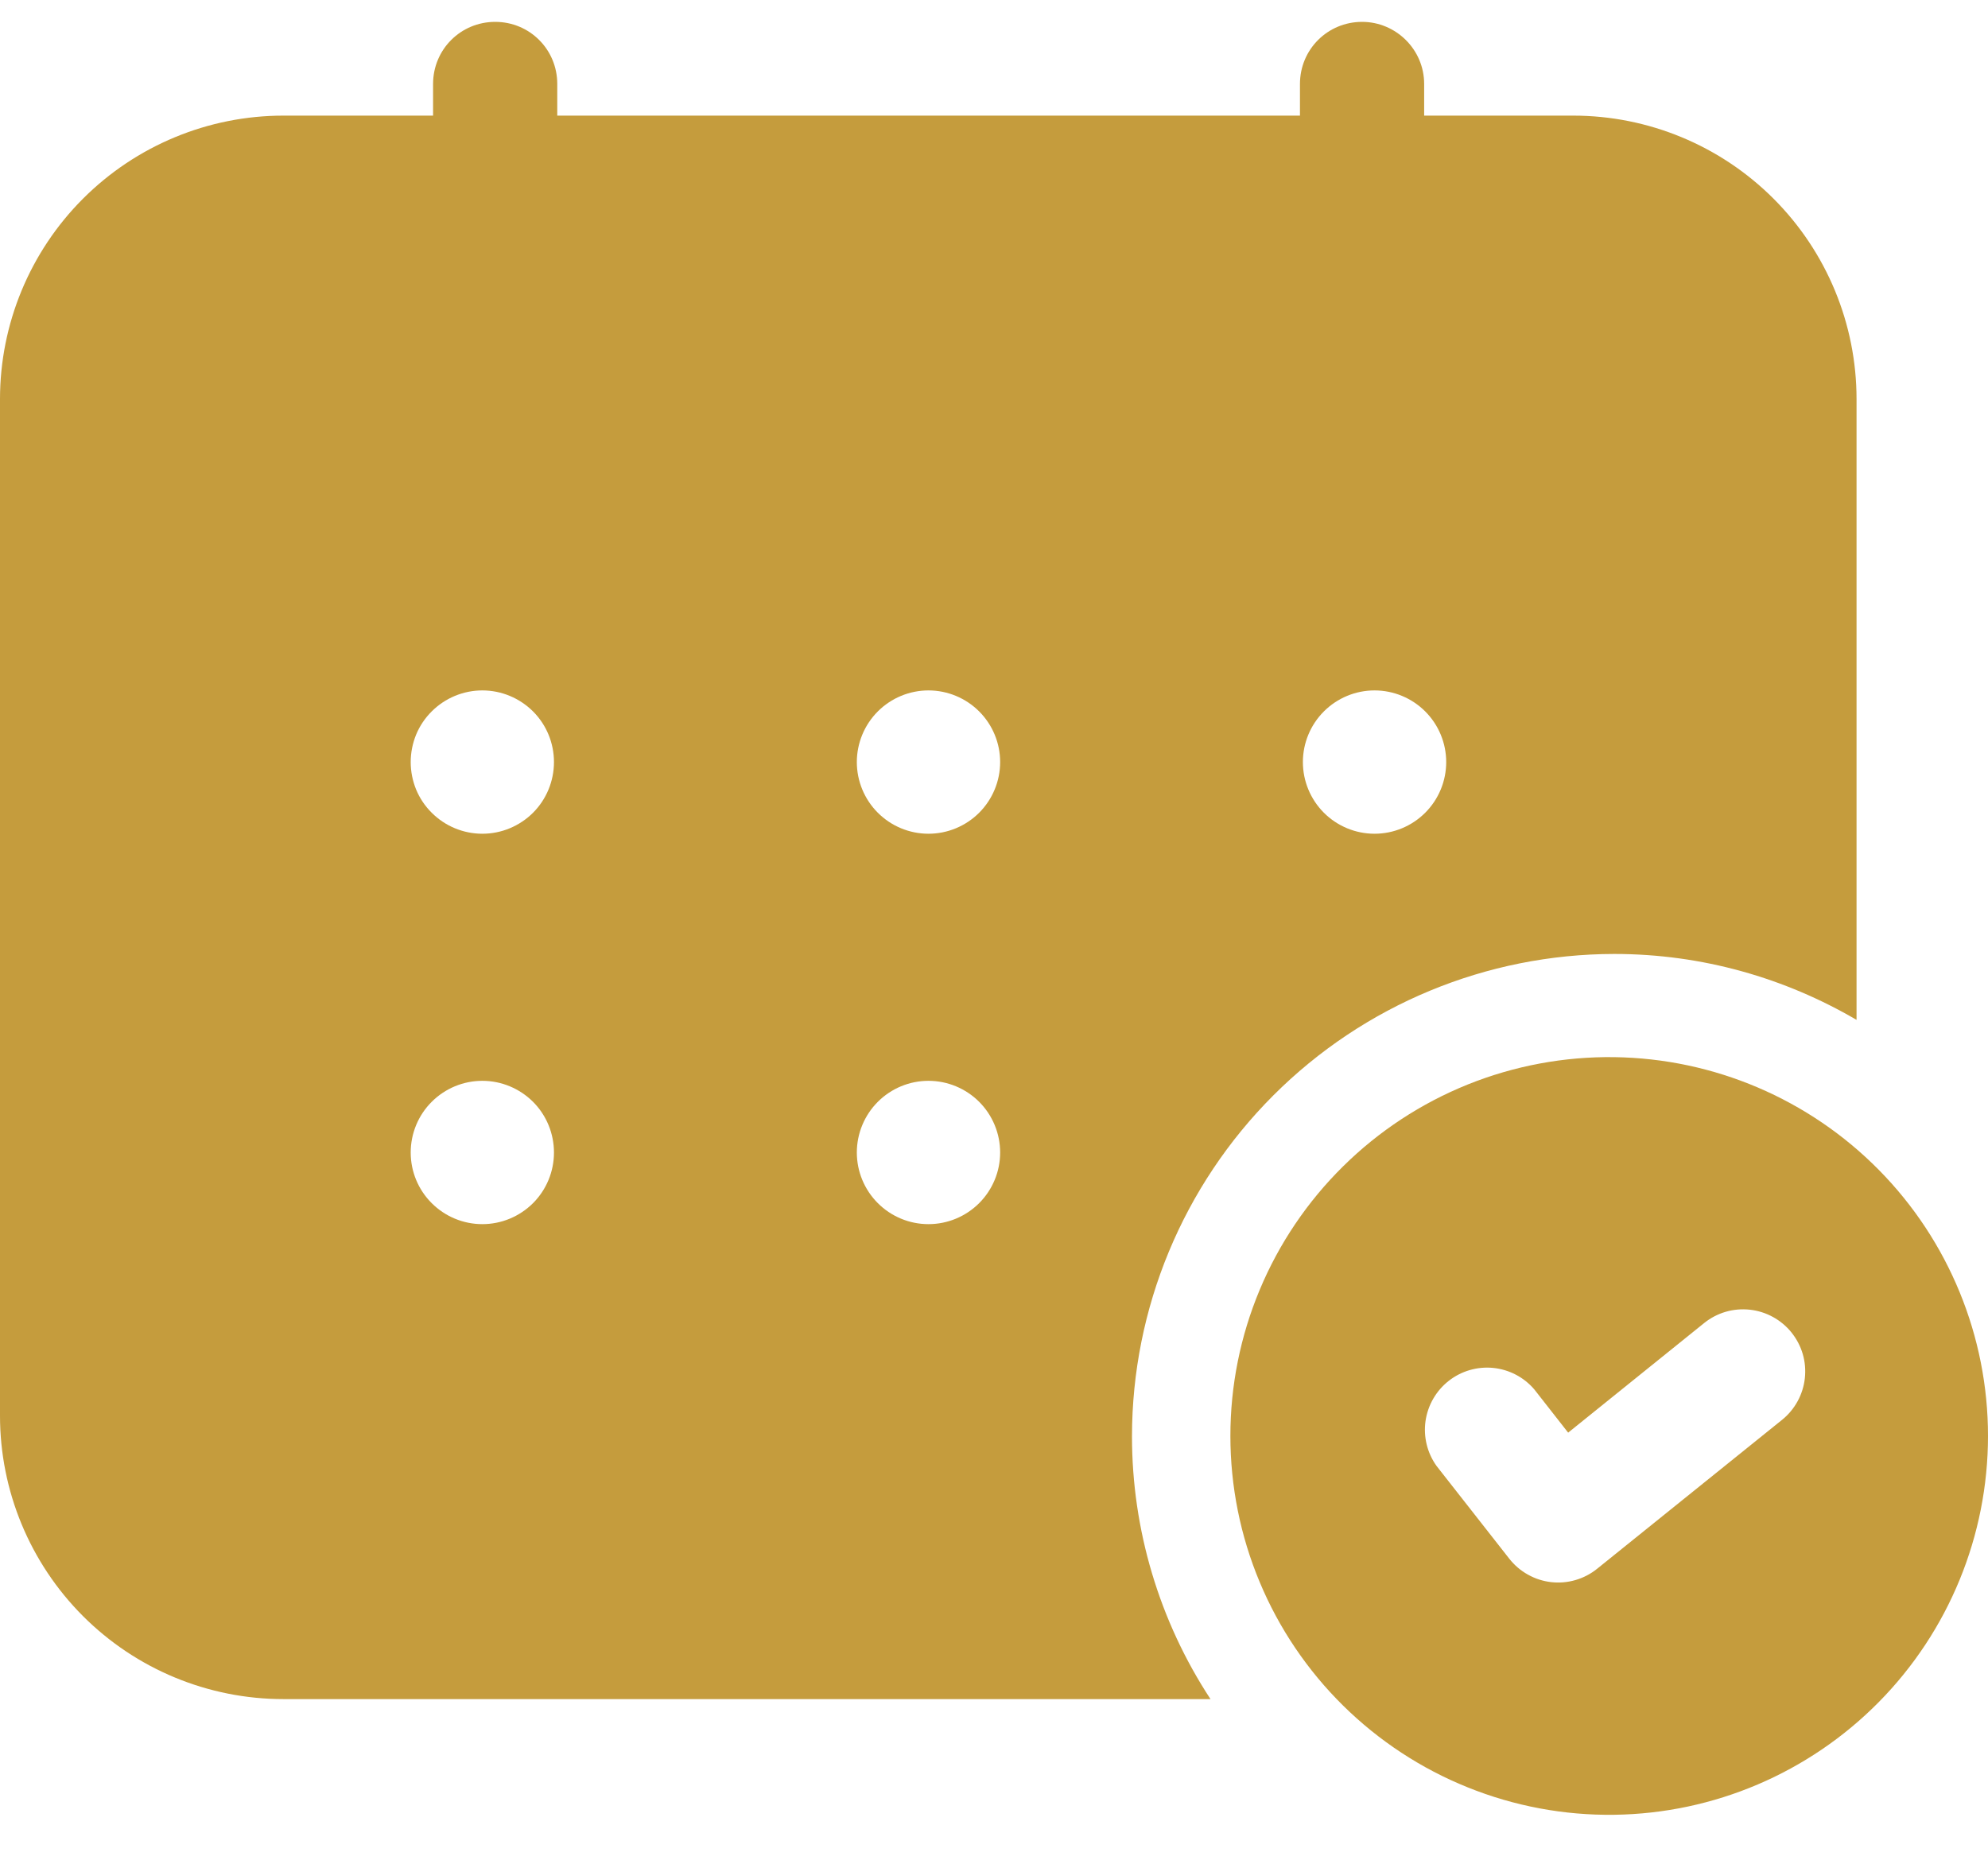
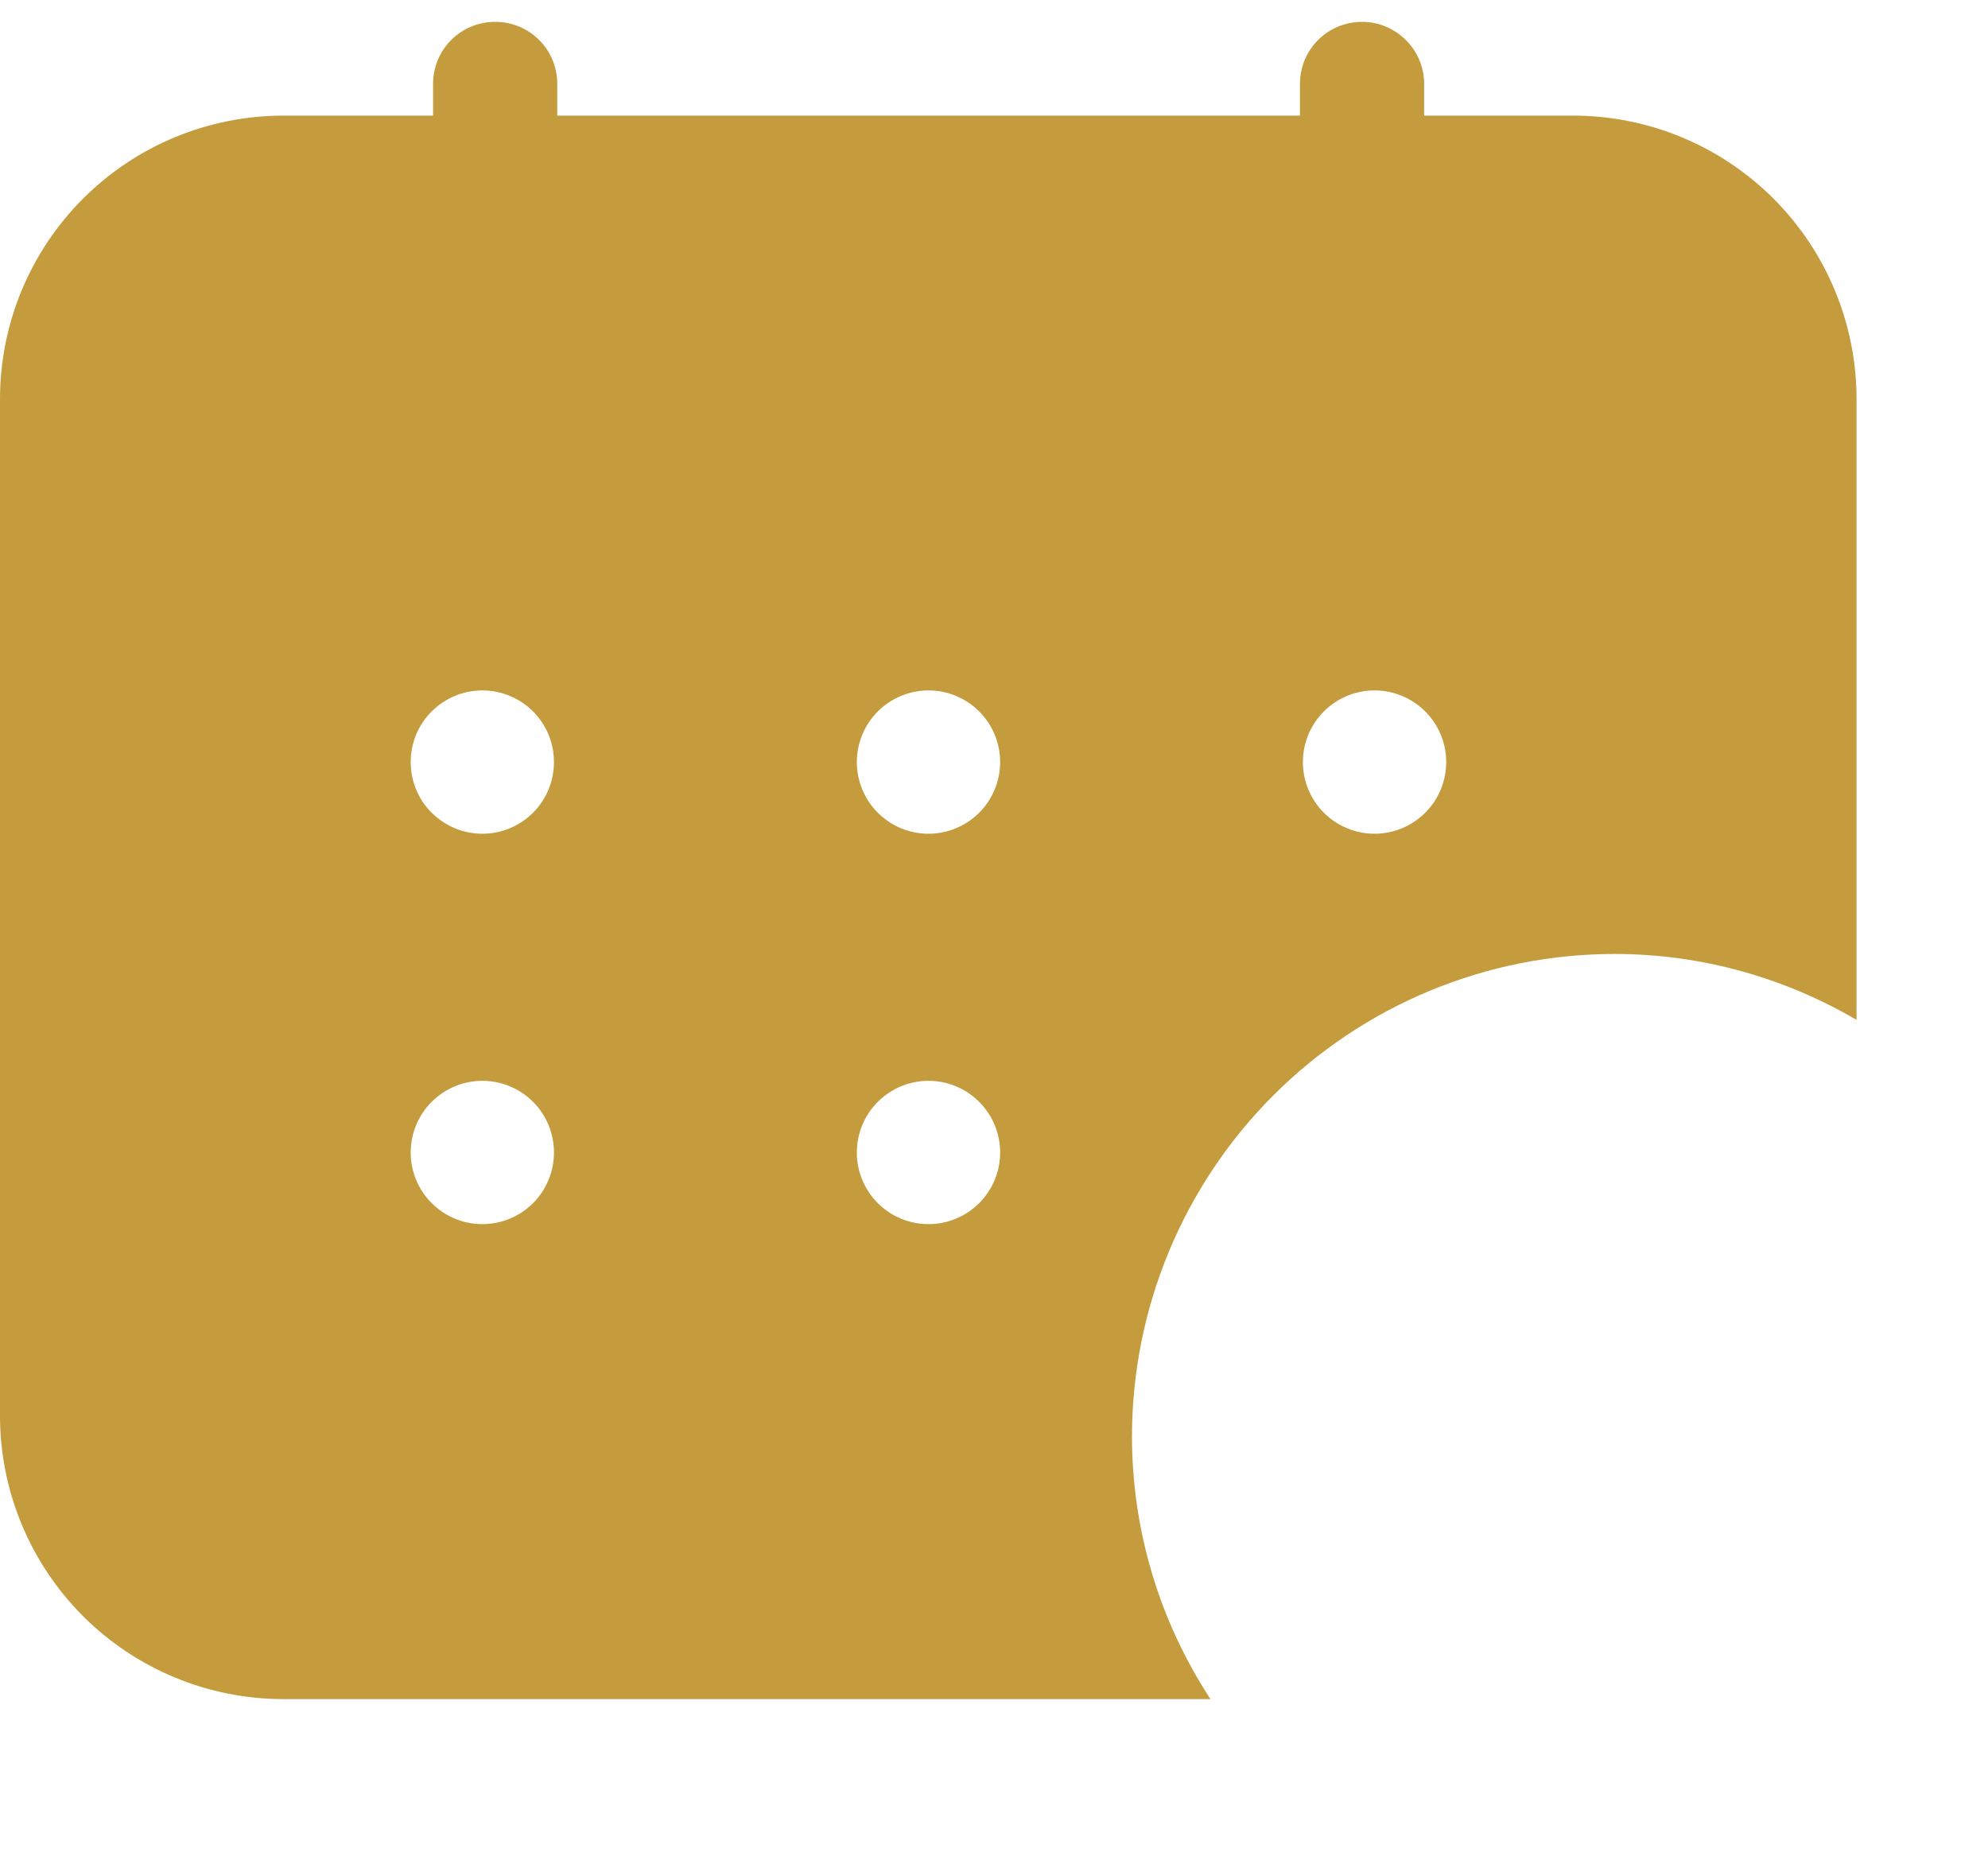
<svg xmlns="http://www.w3.org/2000/svg" width="32" height="30" viewBox="0 0 32 30" fill="none">
-   <path d="M25.985 17.016C25.177 17.005 24.375 17.155 23.626 17.456C22.877 17.758 22.195 18.205 21.62 18.773C21.045 19.34 20.588 20.016 20.277 20.761C19.965 21.506 19.805 22.306 19.805 23.113C19.805 23.921 19.965 24.721 20.277 25.466C20.588 26.211 21.045 26.887 21.62 27.454C22.195 28.021 22.877 28.469 23.626 28.77C24.375 29.072 25.177 29.222 25.985 29.211C27.588 29.189 29.117 28.537 30.243 27.396C31.369 26.255 32 24.716 32 23.113C32 21.511 31.369 19.972 30.243 18.831C29.117 17.69 27.588 17.038 25.985 17.016ZM28.685 22.854L25.707 25.252C25.604 25.335 25.486 25.396 25.359 25.433C25.232 25.47 25.099 25.481 24.967 25.466C24.836 25.451 24.709 25.41 24.594 25.345C24.478 25.281 24.377 25.194 24.295 25.09L23.125 23.598C22.974 23.389 22.91 23.129 22.946 22.873C22.983 22.618 23.116 22.386 23.319 22.227C23.522 22.067 23.779 21.993 24.035 22.018C24.292 22.044 24.529 22.167 24.697 22.364L25.242 23.06L27.431 21.296C27.534 21.213 27.651 21.152 27.777 21.115C27.903 21.078 28.035 21.067 28.166 21.081C28.296 21.095 28.423 21.135 28.538 21.198C28.653 21.261 28.755 21.346 28.837 21.448C28.919 21.551 28.981 21.668 29.018 21.794C29.055 21.92 29.066 22.052 29.052 22.183C29.038 22.313 28.998 22.44 28.935 22.555C28.872 22.67 28.787 22.772 28.685 22.854Z" fill="#C59C3D" />
  <path d="M18.221 23.118C18.223 21.059 19.042 19.086 20.497 17.631C21.953 16.175 23.926 15.357 25.984 15.355C27.406 15.355 28.736 15.745 29.884 16.416V6.424C29.884 5.214 29.403 4.053 28.548 3.198C27.692 2.342 26.532 1.861 25.322 1.861H22.924V1.351C22.924 0.796 22.469 0.352 21.925 0.352C21.37 0.352 20.925 0.796 20.925 1.351V1.861H8.97V1.351C8.97 0.796 8.526 0.352 7.971 0.352C7.416 0.352 6.971 0.796 6.971 1.351V1.861H4.563C3.352 1.861 2.192 2.342 1.336 3.198C0.481 4.053 0 5.214 0 6.424V22.787C0 23.997 0.481 25.157 1.336 26.013C2.192 26.869 3.352 27.349 4.563 27.349H19.485C18.66 26.092 18.221 24.621 18.221 23.118ZM22.125 11.113C22.277 11.113 22.427 11.143 22.567 11.201C22.707 11.259 22.834 11.344 22.941 11.451C23.048 11.558 23.133 11.685 23.191 11.825C23.249 11.965 23.279 12.115 23.279 12.266C23.279 12.418 23.249 12.568 23.191 12.708C23.133 12.848 23.048 12.975 22.941 13.082C22.834 13.189 22.707 13.274 22.567 13.332C22.427 13.39 22.277 13.42 22.125 13.42C21.82 13.42 21.526 13.298 21.31 13.082C21.094 12.866 20.972 12.572 20.972 12.266C20.972 11.96 21.094 11.667 21.31 11.451C21.526 11.235 21.82 11.113 22.125 11.113ZM7.764 19.704C7.458 19.704 7.165 19.582 6.949 19.366C6.732 19.15 6.611 18.857 6.611 18.551C6.611 18.245 6.732 17.951 6.949 17.735C7.165 17.519 7.458 17.397 7.764 17.397C8.07 17.397 8.363 17.519 8.58 17.735C8.796 17.951 8.917 18.245 8.917 18.551C8.917 18.857 8.796 19.15 8.58 19.366C8.363 19.582 8.07 19.704 7.764 19.704ZM7.764 13.42C7.613 13.42 7.463 13.39 7.323 13.332C7.183 13.274 7.056 13.189 6.949 13.082C6.841 12.975 6.756 12.848 6.698 12.708C6.641 12.568 6.611 12.418 6.611 12.266C6.611 12.115 6.641 11.965 6.698 11.825C6.756 11.685 6.841 11.558 6.949 11.451C7.056 11.344 7.183 11.259 7.323 11.201C7.463 11.143 7.613 11.113 7.764 11.113C8.07 11.113 8.363 11.235 8.58 11.451C8.796 11.667 8.917 11.96 8.917 12.266C8.917 12.572 8.796 12.866 8.58 13.082C8.363 13.298 8.07 13.42 7.764 13.42ZM14.945 19.704C14.639 19.704 14.346 19.582 14.13 19.366C13.914 19.15 13.792 18.857 13.792 18.551C13.792 18.245 13.914 17.951 14.13 17.735C14.346 17.519 14.639 17.397 14.945 17.397C15.251 17.397 15.545 17.519 15.761 17.735C15.977 17.951 16.099 18.245 16.099 18.551C16.099 18.857 15.977 19.15 15.761 19.366C15.545 19.582 15.251 19.704 14.945 19.704ZM14.945 13.42C14.794 13.42 14.644 13.39 14.504 13.332C14.364 13.274 14.237 13.189 14.13 13.082C14.023 12.975 13.938 12.848 13.88 12.708C13.822 12.568 13.792 12.418 13.792 12.266C13.792 12.115 13.822 11.965 13.88 11.825C13.938 11.685 14.023 11.558 14.13 11.451C14.237 11.344 14.364 11.259 14.504 11.201C14.644 11.143 14.794 11.113 14.945 11.113C15.251 11.113 15.545 11.235 15.761 11.451C15.977 11.667 16.099 11.96 16.099 12.266C16.099 12.572 15.977 12.866 15.761 13.082C15.545 13.298 15.251 13.42 14.945 13.42Z" fill="#C59C3D" />
</svg>